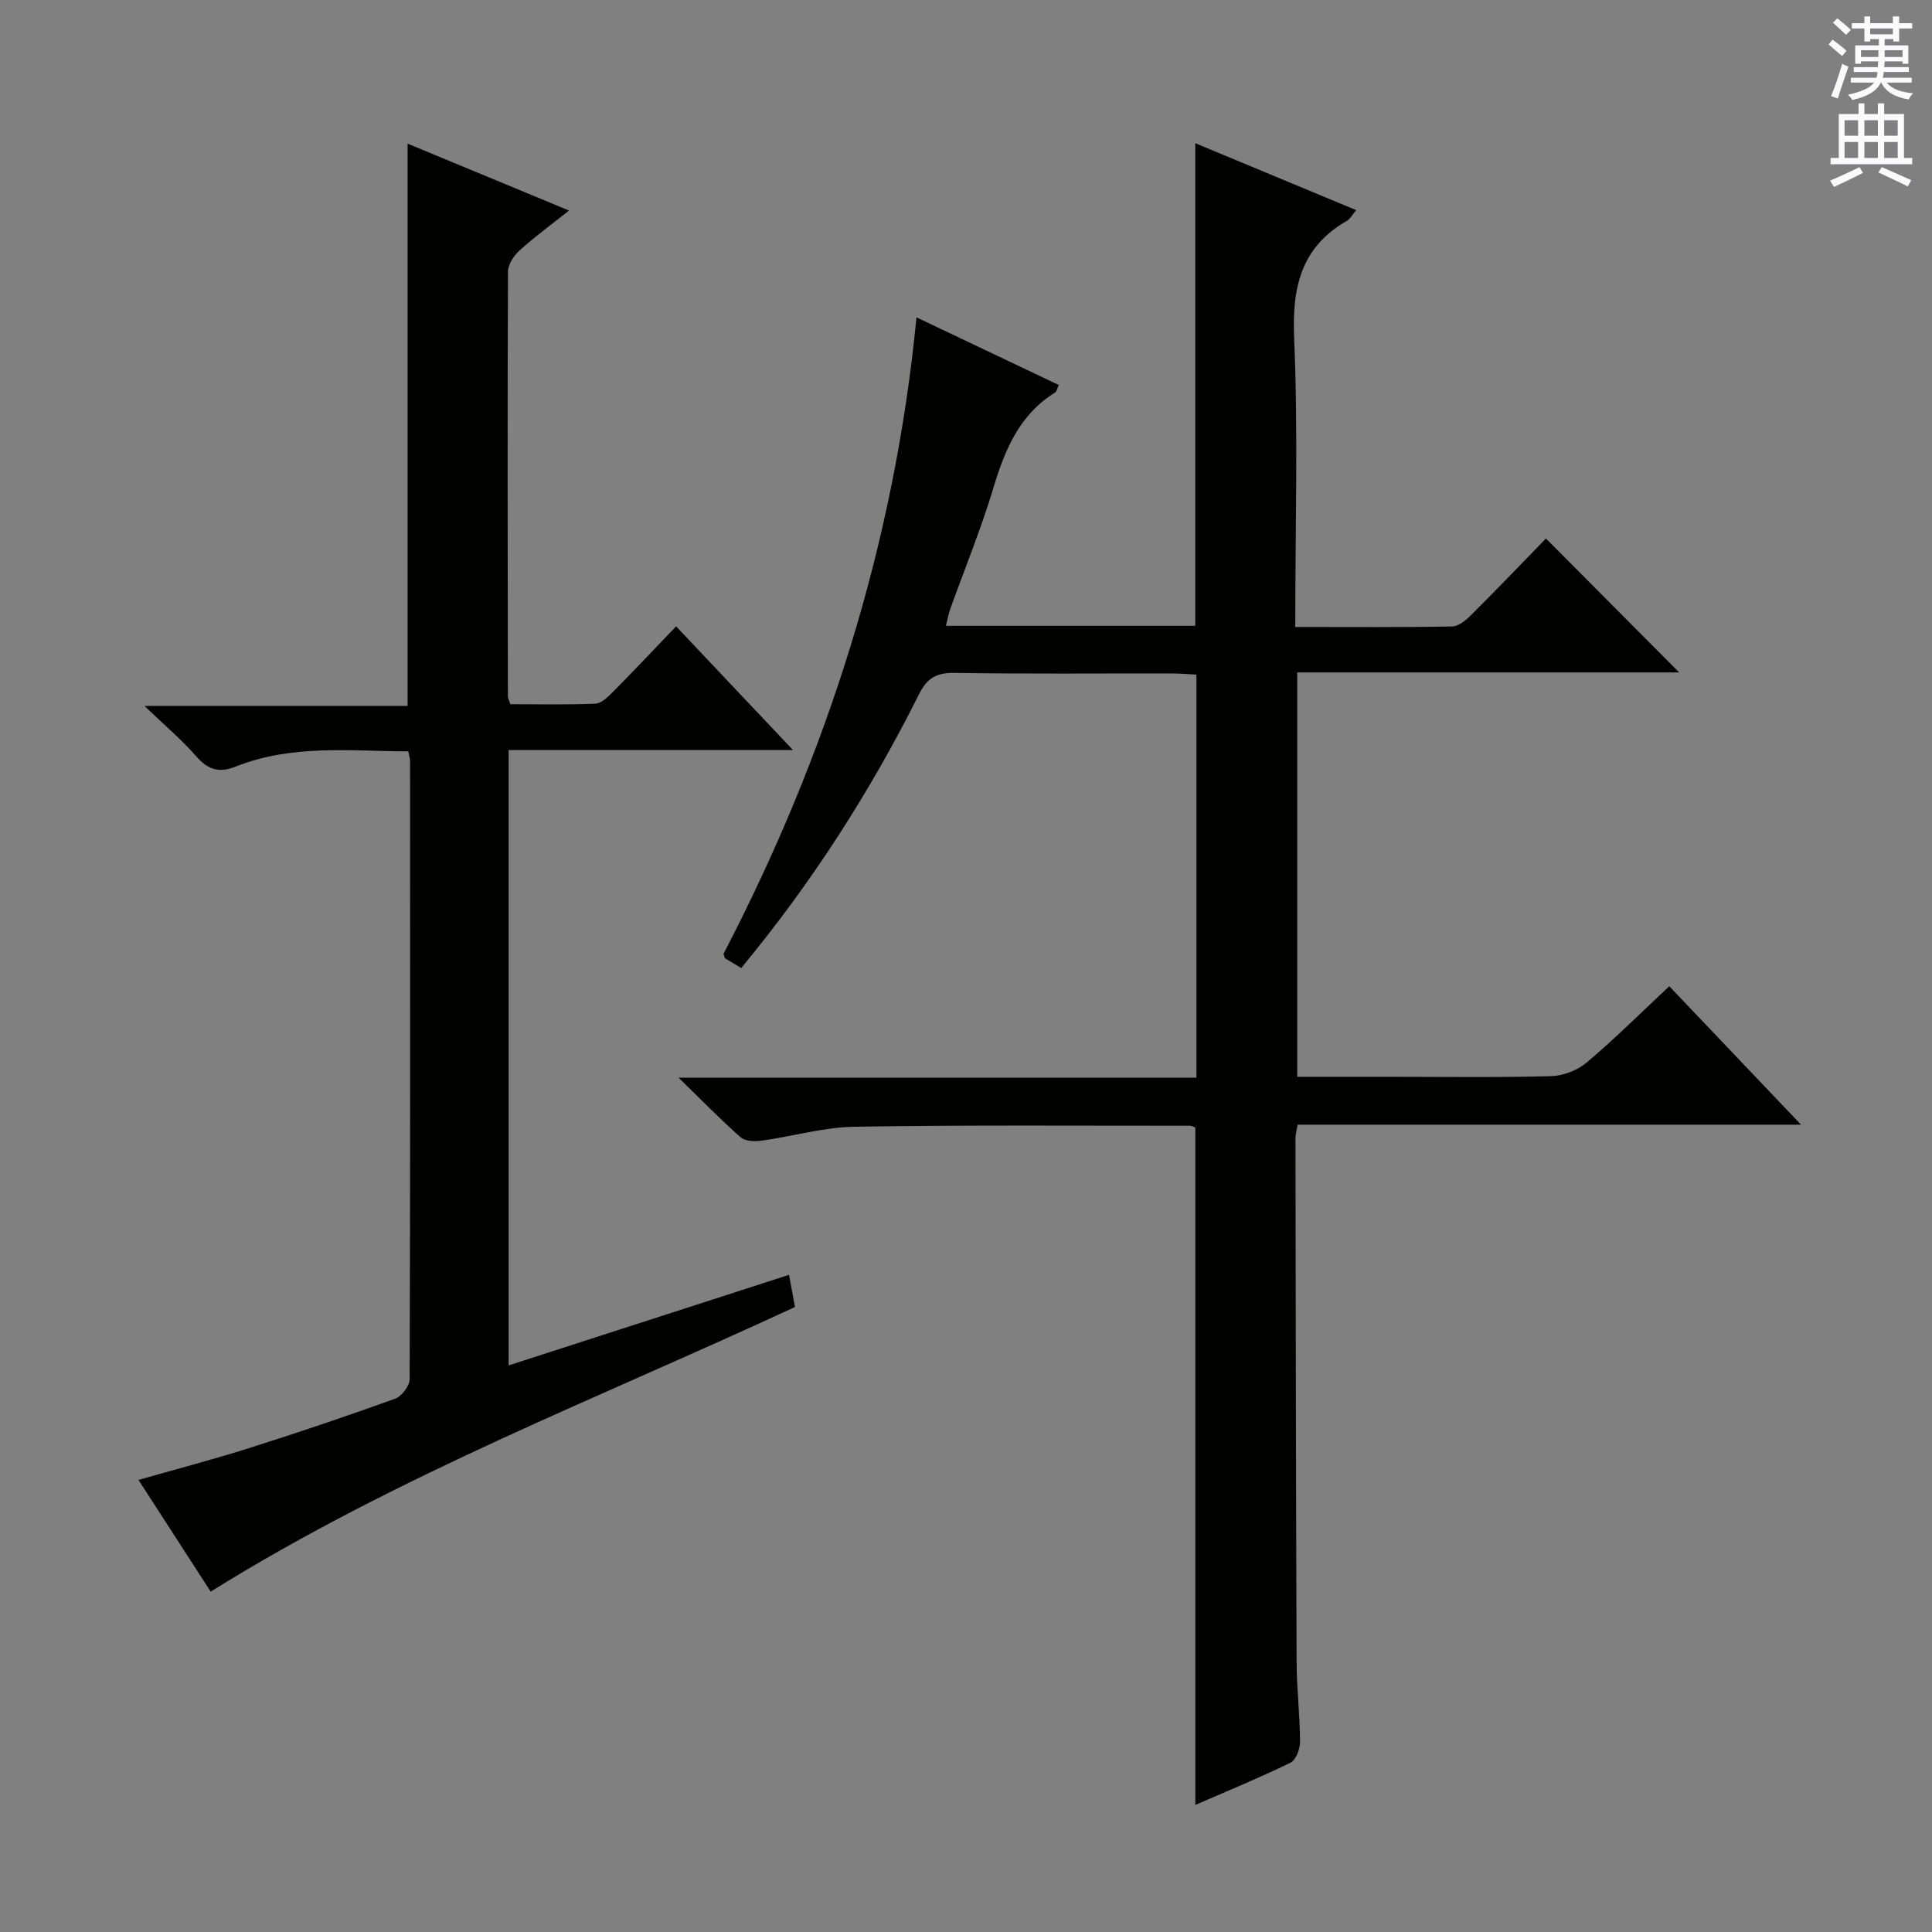
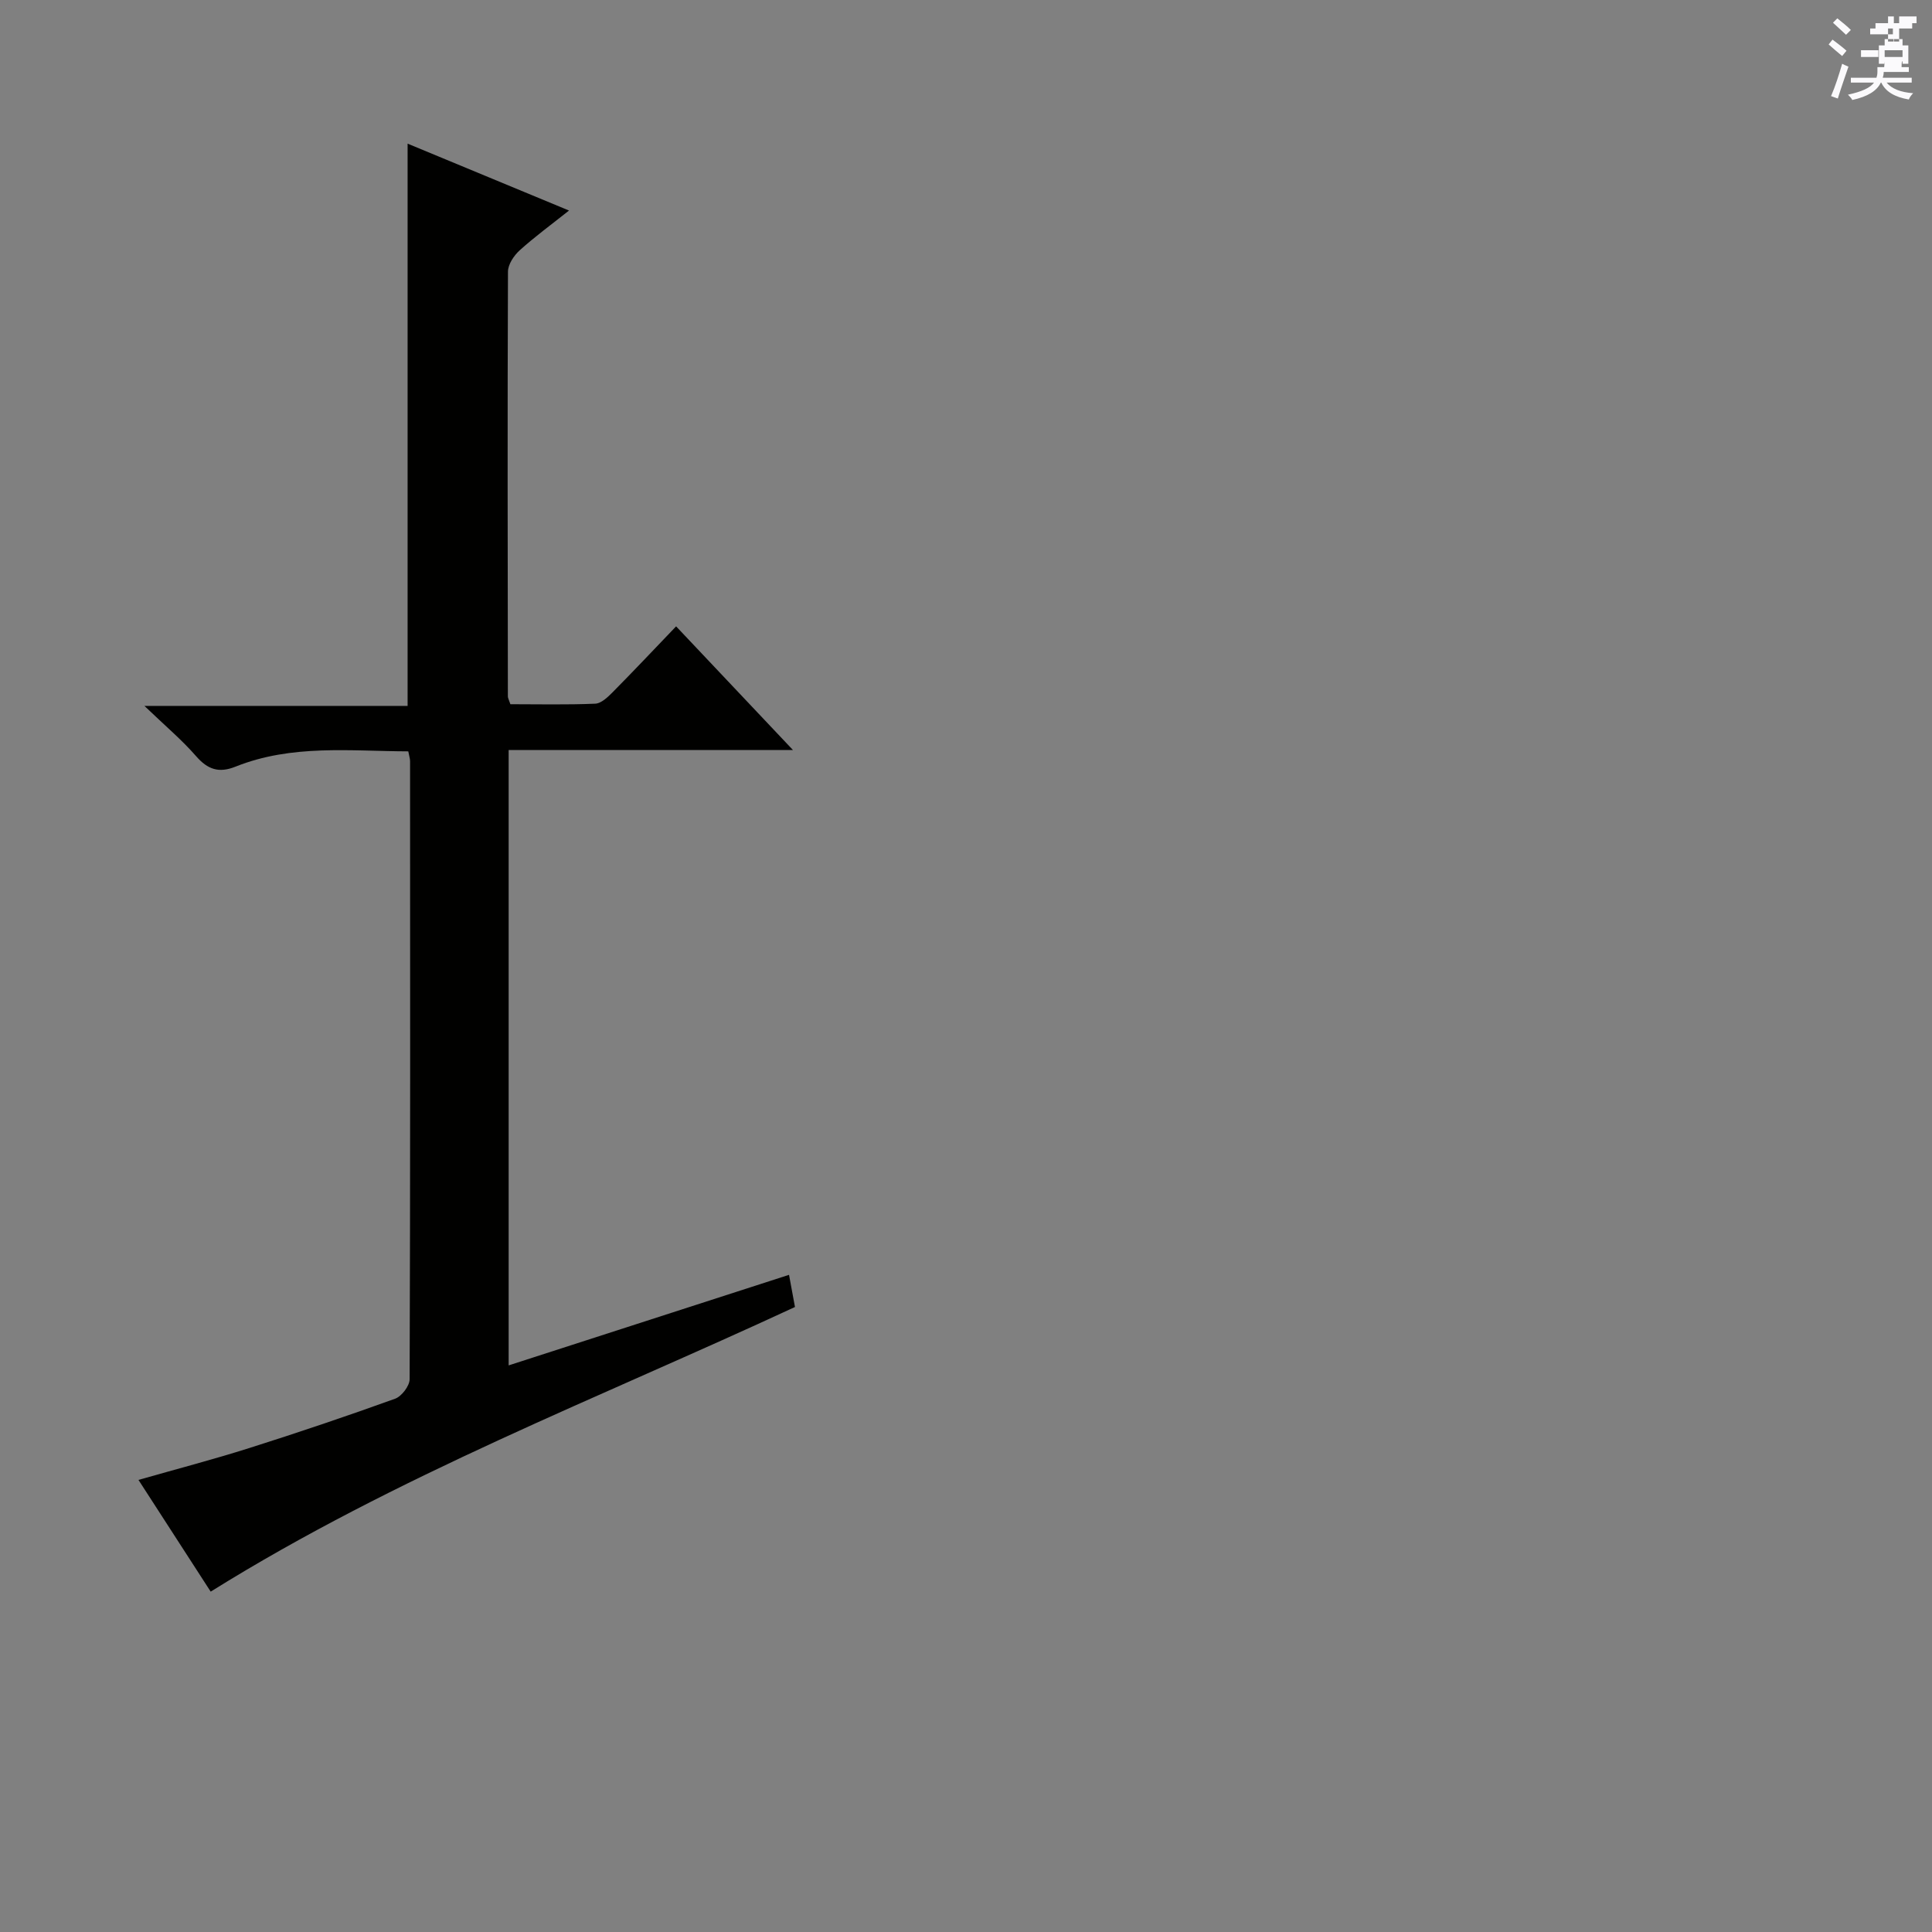
<svg xmlns="http://www.w3.org/2000/svg" enable-background="new 0 0 400 400" viewBox="0 0 400 400">
  <rect x="0" y="0" width="400" height="400" fill="#808080" stroke="none" />
-   <path d="m268.17 129.81c11.27 0 21.9.09 32.52-.11 1.37-.03 2.93-1.4 4.04-2.51 5.29-5.28 10.46-10.67 15.34-15.7 9.46 9.5 18.43 18.53 27.59 27.73-26.02 0-52.35 0-79.08 0v83.72h18.54c11.33 0 22.67.17 33.99-.13 2.52-.07 5.48-1.21 7.41-2.84 5.84-4.93 11.28-10.35 17.09-15.78 8.89 9.34 17.7 18.59 27.27 28.66-35.37 0-69.71 0-104.22 0-.21 1.29-.46 2.08-.45 2.86.06 36.16.1 72.31.24 108.47.02 5.48.69 10.95.71 16.43.01 1.49-.86 3.8-2 4.35-6.38 3.11-12.97 5.81-19.68 8.73 0-47.02 0-93.55 0-140.25-.25-.08-.69-.37-1.14-.37-23.16.01-46.32-.17-69.48.21-6.4.11-12.76 2-19.16 2.88-1.42.2-3.4.14-4.35-.69-4.1-3.6-7.91-7.53-12.87-12.35h107.23c0-28.02 0-55.44 0-83.45-1.68-.08-3.43-.24-5.18-.24-15-.02-30 .12-44.99-.11-3.7-.06-5.61 1.11-7.26 4.4-10.08 20.14-22.16 39-36.82 56.7-1.31-.79-2.5-1.5-3.35-2.01-.21-.67-.35-.87-.29-.98 21.44-41.23 35.37-84.77 39.93-131.72 10.22 4.85 19.76 9.39 29.46 14-.36.77-.44 1.35-.75 1.55-7.45 4.61-10.44 11.93-12.84 19.92-2.53 8.41-5.89 16.57-8.86 24.85-.37 1.04-.57 2.15-.92 3.54h51.63c0-33.28 0-66.31 0-99.92 11.1 4.61 22.02 9.16 33.32 13.86-.84.99-1.23 1.8-1.88 2.18-9.57 5.48-11.42 13.79-10.97 24.32.83 19.62.23 39.29.23 59.8z" fill="#010100" />
  <path d="m43.62 329.53c-4.87-7.54-9.73-15.06-14.95-23.13 7.89-2.25 15.46-4.23 22.92-6.59 10.13-3.21 20.21-6.61 30.21-10.22 1.36-.49 3.01-2.66 3.01-4.05.15-42.65.11-85.31.09-127.96 0-.48-.17-.97-.37-2.02-12-.04-24.13-1.5-35.78 3.17-3.42 1.37-5.73.6-8.14-2.16-2.94-3.38-6.41-6.29-10.71-10.42h54.49c0-39.04 0-77.41 0-116.41 10.87 4.5 21.68 8.99 33.42 13.85-3.73 2.96-7.12 5.44-10.22 8.24-1.19 1.08-2.41 2.91-2.42 4.4-.12 29.32-.06 58.65-.02 87.97 0 .31.19.62.52 1.6 5.7 0 11.63.14 17.56-.11 1.24-.05 2.59-1.34 3.59-2.35 4.33-4.37 8.54-8.84 13.16-13.66 8.09 8.56 15.67 16.58 24.19 25.6-20.33 0-39.48 0-58.86 0v127.41c19.34-6.25 38.44-12.42 58.05-18.75.44 2.38.82 4.43 1.23 6.66-40.58 18.85-82.41 34.88-120.97 58.93z" fill="#010100" />
  <g fill="#fbfafc">
-     <path d="m378.6 9.2.8-1c.9.7 1.9 1.4 2.9 2.3l-.9 1.1c-1.1-.9-2-1.7-2.8-2.4zm.5 10.7c.9-2.1 1.6-4.3 2.3-6.7.4.2.8.4 1.3.6-.7 2.1-1.5 4.3-2.2 6.6zm.4-15.2.9-.9c1 .8 2 1.6 2.8 2.4l-1 1c-1-.9-1.9-1.8-2.7-2.5zm12.5-1.3h1.2v1.4h2.7v1.1h-2.7v2.7h-1.2v-.5h-1.8v1.3h4.9v3.8h-1.2v-.5h-3.7c0 .4-.1.9-.1 1.2h5.1v1h-5.2c0 .5-.1.9-.2 1.2h6v1h-5.2c1.1 1.3 2.9 2 5.5 2.2-.4.4-.7.8-.9 1.3-2.9-.5-4.8-1.6-5.7-3.5h-.1c-.8 1.7-2.7 2.9-5.9 3.6-.2-.4-.6-.8-.9-1.1 2.8-.6 4.6-1.4 5.4-2.5h-4.8v-1h5.3c.1-.3.2-.7.2-1.2h-4.9v-1h5c0-.4 0-.8.1-1.2h-3.6v.5h-1.2v-3.8h4.9v-1.3h-1.8v.5h-1.2v-2.7h-2.6v-1.1h2.6v-1.4h1.2v1.4h4.7v-1.4zm-6.7 8.4h3.6c0-.4 0-.9 0-1.4h-3.6zm1.9-4.7h4.7v-1.2h-4.7zm6.7 3.3h-3.7v1.4h3.7z" />
-     <path d="m384.7 21.4h1.3v2.2h2.8v-2.2h1.3v2.2h4.1v9.1h1.7v1.3h-16.9v-1.3h1.7v-9.1h4.1v-2.2zm.3 13.2.7 1.2c-1.8.9-3.8 1.9-6 2.9-.2-.4-.5-.8-.8-1.3 2.4-1 4.4-2 6.1-2.8zm-3.1-6.5h2.8v-3.2h-2.8zm0 4.6h2.8v-3.3h-2.8zm4.1-4.6h2.8v-3.2h-2.8zm0 4.6h2.8v-3.3h-2.8zm3.6 1.9c2.1.9 4.1 1.8 6.1 2.7l-.7 1.3c-2.2-1.1-4.2-2-6.1-2.9zm3.3-9.7h-2.8v3.2h2.8zm-2.8 7.8h2.8v-3.3h-2.8z" />
+     <path d="m378.6 9.2.8-1c.9.7 1.9 1.4 2.9 2.3l-.9 1.1c-1.1-.9-2-1.7-2.8-2.4zm.5 10.7c.9-2.1 1.6-4.3 2.3-6.7.4.2.8.4 1.3.6-.7 2.1-1.5 4.3-2.2 6.6zm.4-15.2.9-.9c1 .8 2 1.6 2.8 2.4l-1 1c-1-.9-1.9-1.8-2.7-2.5zm12.5-1.3h1.2v1.4h2.7v1.1h-2.7v2.7h-1.2v-.5h-1.8v1.3h4.9v3.8h-1.2v-.5h-3.7c0 .4-.1.9-.1 1.2h5.1v1h-5.2c0 .5-.1.9-.2 1.2h6v1h-5.2c1.1 1.3 2.9 2 5.5 2.2-.4.4-.7.8-.9 1.3-2.9-.5-4.8-1.6-5.7-3.5h-.1c-.8 1.7-2.7 2.9-5.9 3.6-.2-.4-.6-.8-.9-1.1 2.8-.6 4.6-1.4 5.4-2.5h-4.8v-1h5.3c.1-.3.2-.7.2-1.2v-1h5c0-.4 0-.8.1-1.2h-3.6v.5h-1.2v-3.8h4.9v-1.3h-1.8v.5h-1.2v-2.7h-2.6v-1.1h2.6v-1.4h1.2v1.4h4.7v-1.4zm-6.7 8.4h3.6c0-.4 0-.9 0-1.4h-3.6zm1.9-4.7h4.7v-1.2h-4.7zm6.7 3.3h-3.7v1.4h3.7z" />
  </g>
</svg>